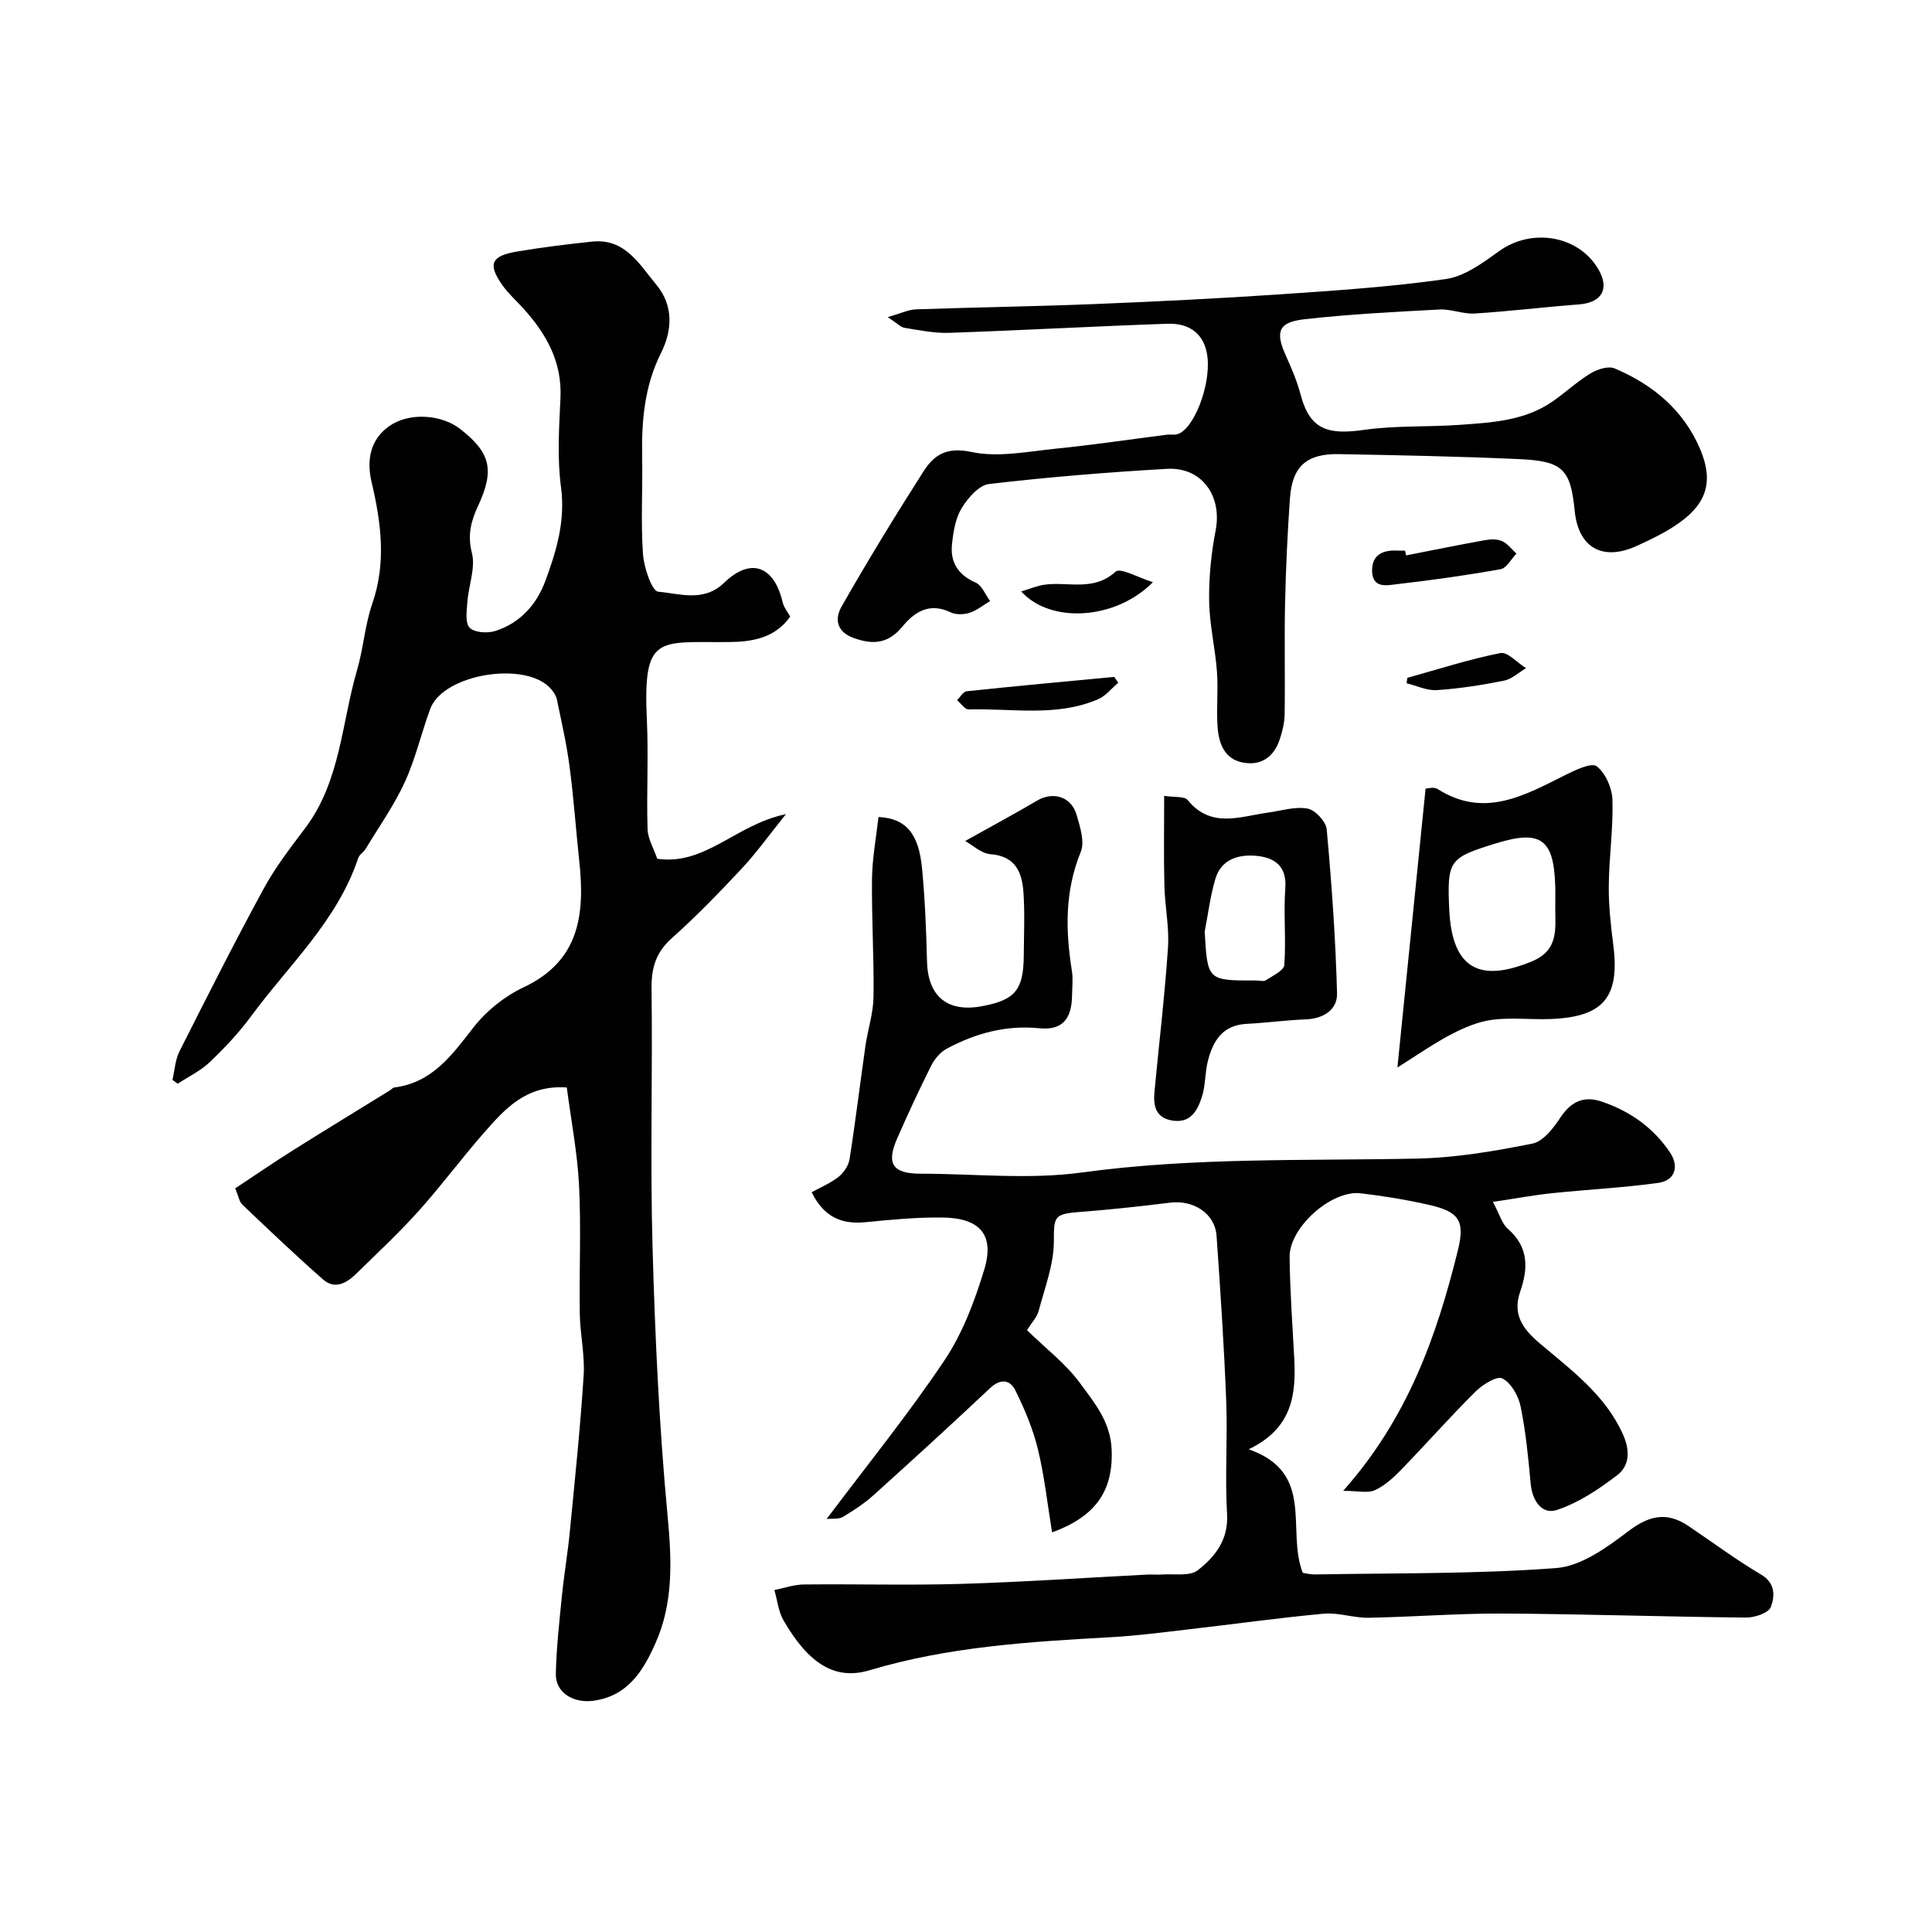
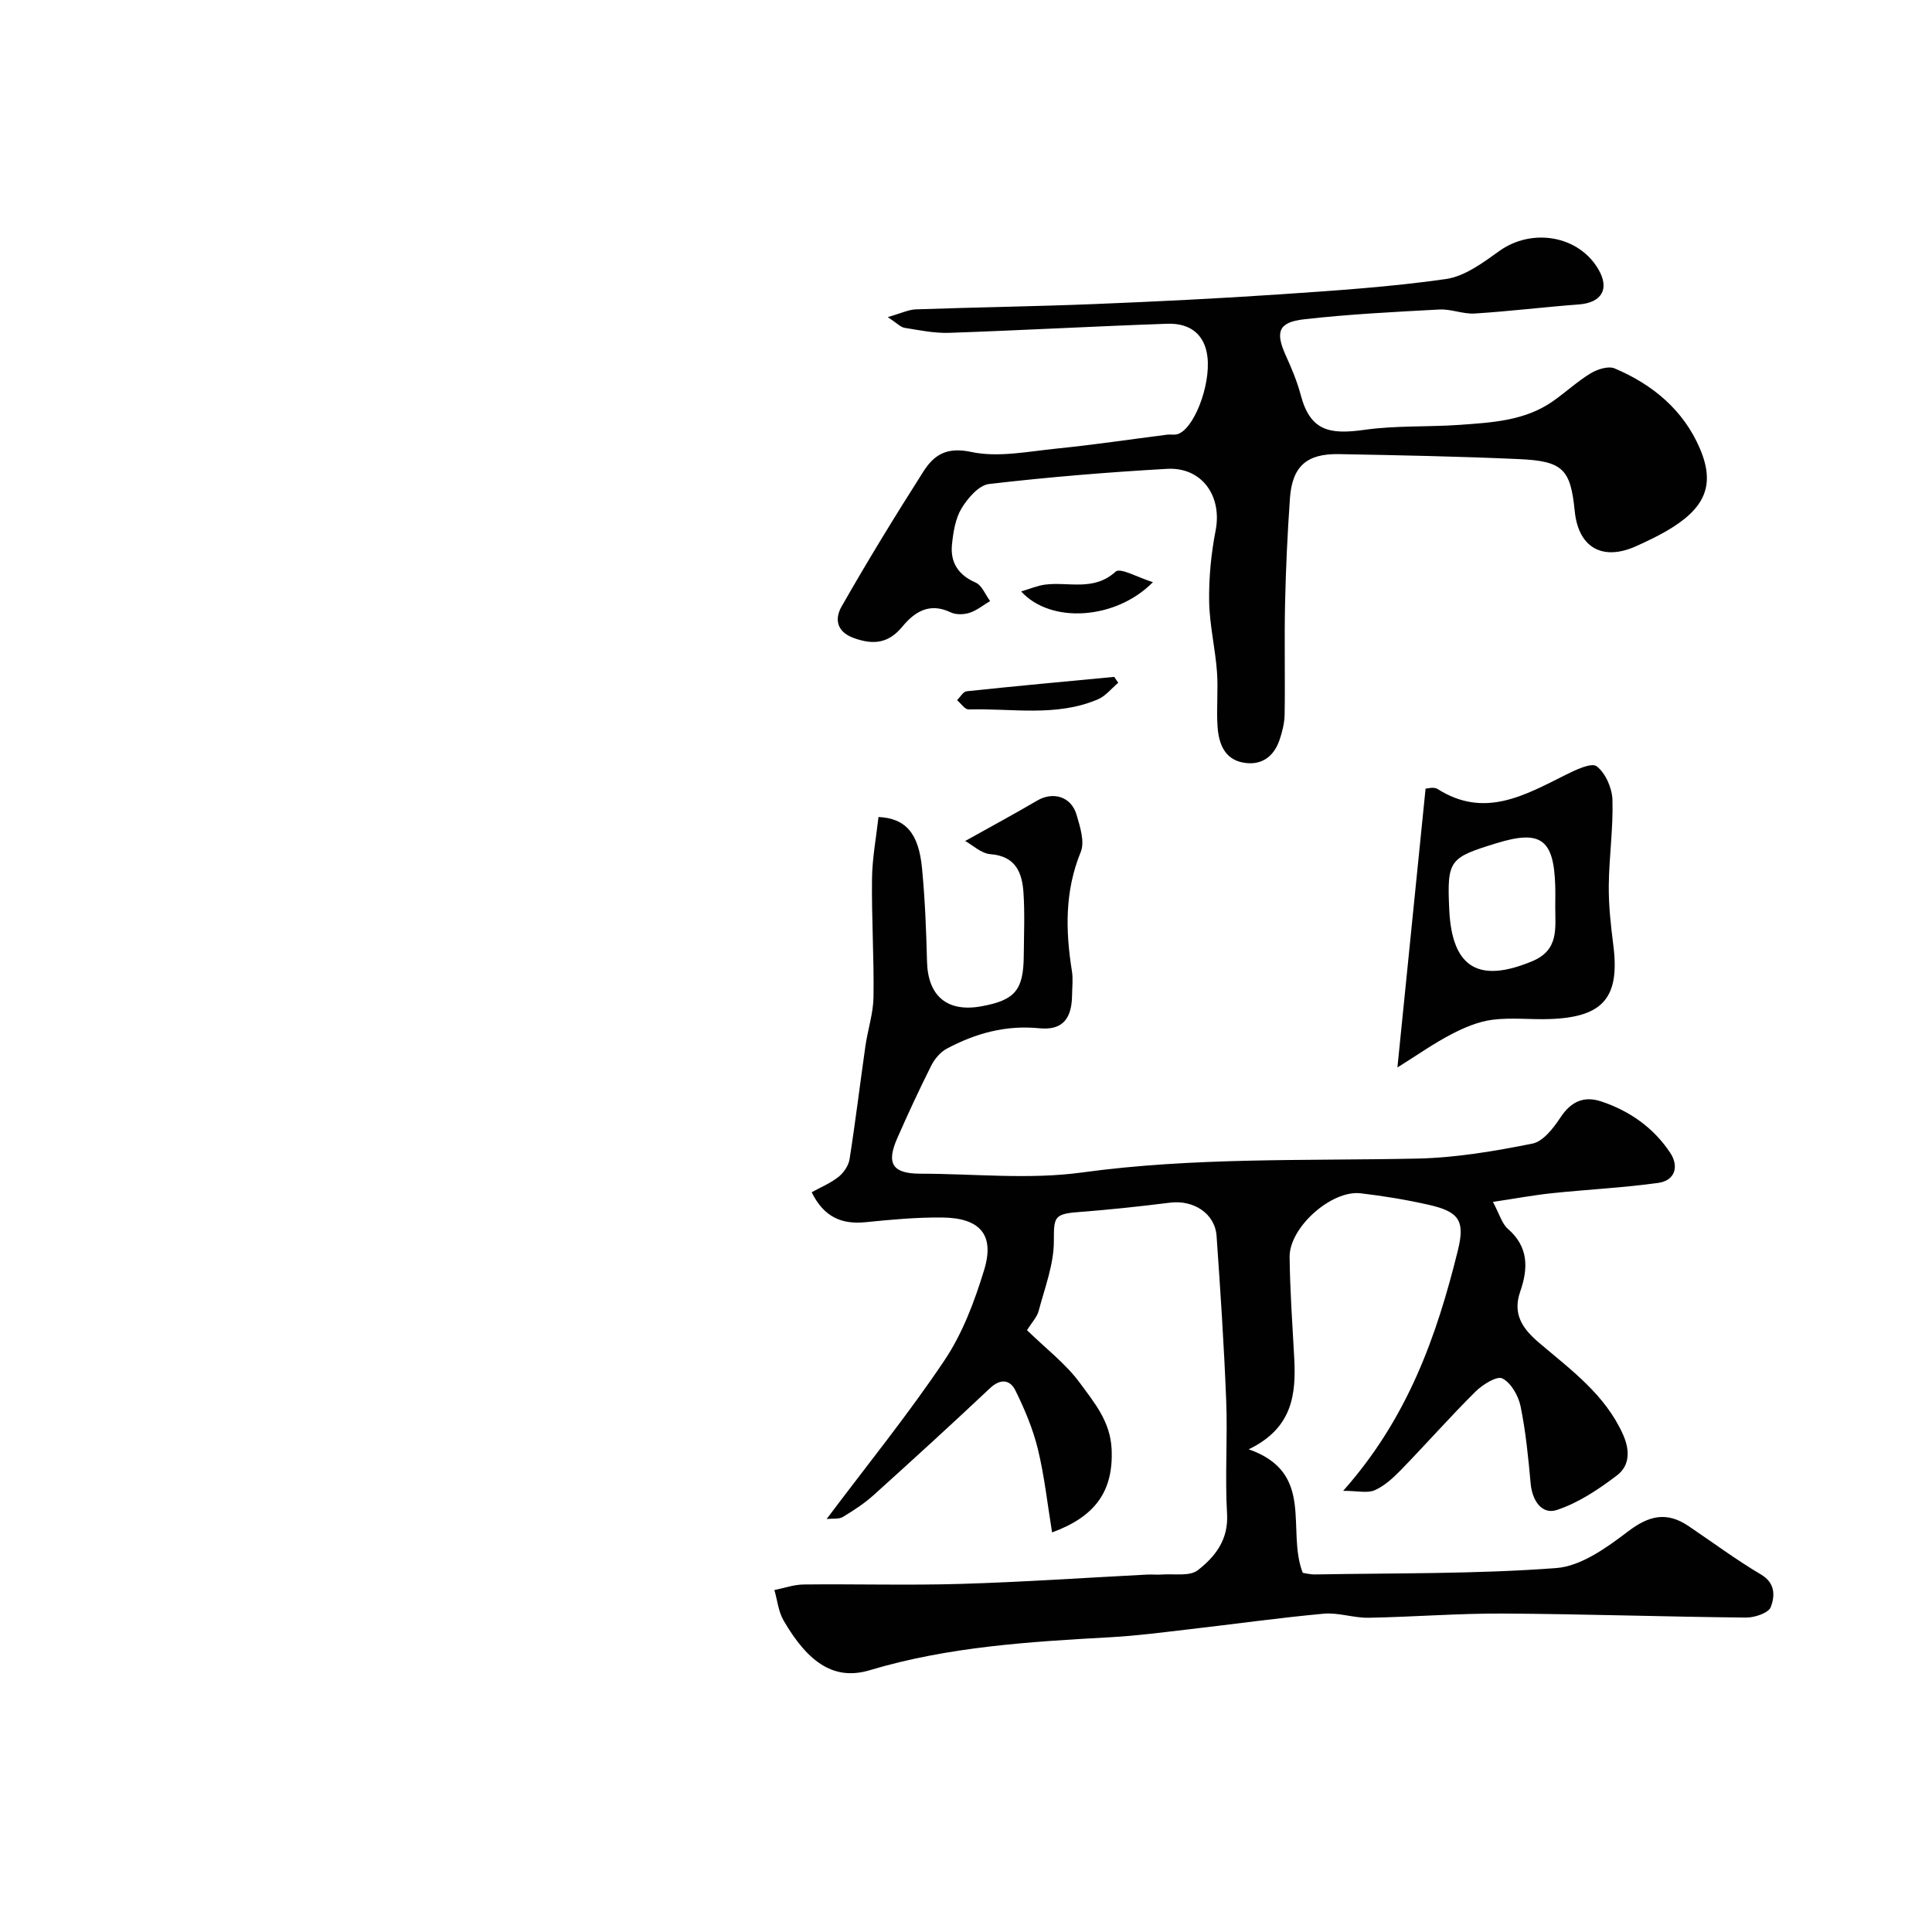
<svg xmlns="http://www.w3.org/2000/svg" enable-background="new 0 0 400 400" viewBox="0 0 400 400">
  <g fill="#010102">
-     <path d="m117.35 225.15c-8.45-.58-12.83 4.47-17.14 9.37-4.65 5.3-8.85 10.99-13.56 16.23-4.05 4.51-8.5 8.65-12.83 12.9-1.99 1.96-4.45 3.43-6.93 1.25-5.71-5.01-11.21-10.26-16.72-15.5-.64-.61-.79-1.75-1.47-3.37 4-2.64 8.02-5.4 12.14-7.99 6.62-4.16 13.3-8.22 19.95-12.33.28-.17.52-.52.8-.55 7.93-.99 12-6.75 16.47-12.48 2.64-3.39 6.4-6.41 10.29-8.24 11.71-5.49 12.76-15.21 11.58-26.17-.7-6.53-1.15-13.08-2.01-19.59-.61-4.65-1.67-9.25-2.62-13.85-.16-.76-.65-1.52-1.17-2.13-5.04-5.99-22.36-3.23-25.05 4.06-1.86 5.03-3.05 10.34-5.28 15.19-2.22 4.82-5.34 9.23-8.1 13.8-.42.7-1.3 1.18-1.54 1.91-4.32 12.98-14.34 22.1-22.14 32.7-2.53 3.44-5.51 6.6-8.6 9.55-1.9 1.81-4.4 2.99-6.62 4.46-.37-.26-.74-.52-1.1-.79.47-1.99.57-4.16 1.47-5.93 5.7-11.31 11.41-22.61 17.46-33.73 2.4-4.41 5.53-8.45 8.57-12.48 7.29-9.7 7.51-21.68 10.72-32.68 1.32-4.52 1.63-9.36 3.16-13.79 2.93-8.48 1.83-16.74-.14-25.13-1.06-4.5-.36-8.81 3.68-11.64 4.11-2.88 10.78-2.4 14.65.61 6.27 4.89 7.17 8.46 3.75 15.84-1.47 3.17-2.28 6.04-1.32 9.82.79 3.09-.68 6.72-.93 10.12-.14 1.84-.51 4.38.47 5.38 1.02 1.03 3.74 1.18 5.37.65 5.12-1.66 8.52-5.5 10.33-10.42 2.28-6.19 4.14-12.38 3.21-19.34-.81-6.06-.4-12.32-.11-18.47.35-7.47-2.92-13.26-7.68-18.52-1.44-1.59-3.08-3.05-4.32-4.79-3.1-4.38-2.4-6.09 2.99-7 5.16-.87 10.36-1.51 15.57-2.06 6.82-.72 9.8 4.74 13.28 8.92 3.55 4.26 3.37 9.38.98 14.13-3.44 6.86-4.05 14.09-3.91 21.55.13 6.69-.3 13.4.17 20.05.19 2.81 1.84 7.73 3.17 7.84 4.46.39 9.41 2.22 13.62-1.84 5.52-5.33 10.34-3.55 12.14 4.05.24 1.03 1 1.93 1.55 2.95-3.12 4.41-7.83 5.22-12.62 5.26-14.73.14-17.89-1.78-17.05 16.17.35 7.5-.09 15.04.14 22.55.06 2.02 1.27 4 2.01 6.15 9.97 1.44 16.3-7.12 26.64-9.24-3.62 4.5-6.15 8.05-9.1 11.21-4.66 4.98-9.42 9.92-14.51 14.45-3.3 2.94-4.26 6.13-4.21 10.42.22 17.82-.3 35.66.2 53.47.52 18.64 1.38 37.3 3.13 55.86.85 9.03 1.2 17.76-2.43 26.02-2.47 5.63-5.67 11.19-13.02 12.14-4.05.52-7.79-1.65-7.7-5.6.12-5.42.73-10.83 1.27-16.23.44-4.39 1.2-8.75 1.62-13.15 1.05-10.79 2.18-21.58 2.87-32.39.27-4.23-.74-8.52-.8-12.79-.14-8.83.29-17.68-.15-26.48-.34-6.77-1.65-13.51-2.54-20.34z" />
    <path d="m212.63 275.4c3.97 3.87 8.07 6.98 10.97 10.95 2.94 4.03 6.3 7.94 6.55 13.71.39 8.76-3.46 13.96-12.33 17.21-.97-5.93-1.58-11.68-2.94-17.25-1.02-4.18-2.73-8.25-4.64-12.12-1.09-2.23-3.06-2.57-5.27-.49-7.94 7.48-16 14.84-24.1 22.14-1.92 1.73-4.14 3.18-6.37 4.52-.82.49-2.06.29-3.35.42 8.5-11.32 16.96-21.75 24.4-32.86 3.74-5.57 6.22-12.2 8.2-18.68 2.24-7.29-.82-10.81-8.72-10.88-5.26-.05-10.55.44-15.79.97-4.94.5-8.65-1.02-11.19-6.2 1.76-.97 3.83-1.83 5.53-3.16 1.08-.85 2.1-2.34 2.31-3.67 1.23-7.8 2.17-15.65 3.29-23.47.49-3.39 1.62-6.74 1.67-10.12.12-8.16-.41-16.32-.31-24.48.05-4.28.87-8.56 1.34-12.79 5.67.28 8.33 3.39 9.02 10.65.61 6.41.87 12.86 1.03 19.29.18 7.14 4.19 10.55 11.28 9.25 6.96-1.27 8.7-3.35 8.75-10.53.03-4.33.23-8.68-.06-12.99-.28-4.15-1.6-7.56-6.83-7.97-1.94-.15-3.75-1.92-5.24-2.73 5.5-3.07 10.24-5.63 14.89-8.36 3.32-1.95 7.08-.85 8.18 2.96.72 2.47 1.72 5.56.86 7.66-3.33 8.13-3.17 16.3-1.83 24.68.26 1.63.05 3.33.03 4.99-.06 4.92-2.01 7.31-6.78 6.84-6.96-.69-13.21 1.05-19.17 4.23-1.32.71-2.51 2.12-3.2 3.49-2.49 4.96-4.83 10-7.06 15.09-2.31 5.26-.92 7.29 4.8 7.3 11.17.01 22.5 1.25 33.46-.25 23.12-3.17 46.26-2.39 69.43-2.88 7.98-.17 15.99-1.53 23.83-3.1 2.24-.45 4.37-3.23 5.82-5.43 2.19-3.31 4.86-4.5 8.49-3.28 5.87 1.97 10.78 5.44 14.21 10.6 1.86 2.8 1.06 5.76-2.49 6.25-7.29 1.01-14.67 1.36-21.99 2.13-3.81.4-7.59 1.11-12.22 1.8 1.4 2.61 1.88 4.52 3.1 5.58 4.34 3.76 4.21 8.24 2.55 13-1.63 4.67.51 7.69 3.88 10.56 6.57 5.6 13.67 10.7 17.39 18.98 1.49 3.31 1.43 6.48-1.23 8.5-3.81 2.9-7.99 5.7-12.47 7.17-3.06 1-5.07-1.91-5.4-5.43-.49-5.37-1.01-10.76-2.09-16.03-.45-2.18-1.96-4.86-3.77-5.78-1.14-.58-4.12 1.29-5.59 2.75-5.28 5.25-10.22 10.85-15.41 16.2-1.59 1.63-3.39 3.29-5.42 4.19-1.5.67-3.53.13-6.54.13 13.41-15.1 19.37-32.09 23.74-49.75 1.54-6.22.24-8.06-6.12-9.49-4.61-1.04-9.3-1.81-14-2.36-6.04-.71-14.78 7.05-14.71 13.19.08 6.94.57 13.87.95 20.8.41 7.55-.27 14.6-9.41 19.01 13.88 4.89 7.71 16.64 11.18 25.58.43.06 1.53.35 2.62.33 16.63-.3 33.3-.07 49.86-1.32 5.15-.39 10.46-4.23 14.86-7.58 4.32-3.29 8-4.16 12.48-1.15 5.01 3.37 9.86 6.99 15.05 10.06 3.08 1.82 2.85 4.55 2.04 6.73-.45 1.23-3.34 2.21-5.12 2.19-16.77-.16-33.53-.74-50.3-.83-9.29-.05-18.58.7-27.87.87-3.09.05-6.25-1.12-9.29-.84-9.29.85-18.53 2.16-27.8 3.22-5.38.62-10.76 1.34-16.16 1.64-16.86.94-33.67 1.94-50.02 6.84-7.15 2.14-12.62-1.27-17.86-10.33-1.06-1.84-1.27-4.17-1.88-6.27 2.02-.4 4.04-1.13 6.07-1.15 10.83-.12 21.67.2 32.49-.12 12.88-.38 25.74-1.27 38.61-1.93 1-.05 2 .06 3-.01 2.55-.2 5.79.43 7.49-.89 3.55-2.77 6.37-6.27 6.06-11.64-.46-7.81.13-15.67-.18-23.49-.44-11.36-1.2-22.72-1.99-34.07-.33-4.67-4.77-7.52-9.66-6.9-6.34.8-12.71 1.47-19.08 1.96-5.01.38-4.94 1.18-4.95 6.05-.01 4.76-1.85 9.54-3.11 14.26-.3 1.34-1.42 2.48-2.45 4.13z" />
    <path d="m183.8 65.65c2.78-.79 4.28-1.54 5.81-1.6 12.26-.43 24.53-.6 36.79-1.09 12.87-.52 25.74-1.15 38.6-2.02 11.48-.78 22.99-1.54 34.37-3.17 3.89-.56 7.66-3.37 11.03-5.79 6.74-4.84 16.41-3.26 20.52 3.76 2.39 4.07.71 6.93-4.03 7.29-7.2.54-14.38 1.43-21.58 1.88-2.4.15-4.88-.96-7.29-.83-9.36.5-18.74.97-28.05 2.03-5.31.6-5.95 2.63-3.78 7.45 1.2 2.65 2.36 5.38 3.1 8.18 1.97 7.48 5.93 8.28 13.21 7.25 6.5-.92 13.17-.56 19.74-1.03 6.67-.48 13.45-.83 19.23-4.86 2.67-1.86 5.09-4.13 7.86-5.81 1.39-.84 3.66-1.57 4.97-1.01 7.88 3.32 14.26 8.65 17.65 16.6 3.26 7.64 1.01 12.48-6.97 17.09-1.98 1.14-4.06 2.12-6.14 3.07-7.04 3.2-12.05.36-12.81-7.23-.87-8.67-2.41-10.35-11.57-10.76-12.42-.56-24.85-.8-37.28-1.03-6.67-.12-9.64 2.56-10.11 9.13-.51 7.25-.85 14.52-1.01 21.79-.17 7.66.03 15.33-.09 22.99-.03 1.75-.48 3.55-1.04 5.22-1.21 3.59-3.85 5.43-7.59 4.73-3.84-.72-5-3.97-5.25-7.32-.28-3.81.16-7.68-.13-11.49-.36-4.89-1.55-9.74-1.62-14.62-.07-4.87.41-9.83 1.34-14.61 1.39-7.12-2.83-13.18-10.06-12.77-12.31.7-24.62 1.71-36.86 3.14-2.1.25-4.39 2.91-5.67 5.02-1.29 2.12-1.72 4.9-1.99 7.45-.39 3.73 1.26 6.35 4.9 7.94 1.3.57 2.01 2.51 2.99 3.82-1.41.84-2.74 1.95-4.27 2.44-1.19.38-2.83.42-3.92-.11-4.33-2.07-7.42-.13-9.97 2.96-2.86 3.46-5.94 3.85-10.06 2.37-3.77-1.36-3.87-4.16-2.56-6.47 5.4-9.49 11.11-18.81 16.98-28.02 2.17-3.41 4.78-5.13 9.89-4.04 5.6 1.2 11.81-.11 17.71-.7 7.65-.77 15.25-1.91 22.88-2.88.66-.08 1.36.08 1.99-.07 3.4-.79 7.03-10.01 6.33-16.02-.51-4.43-3.35-7.05-8.33-6.87-15.04.52-30.06 1.36-45.1 1.88-3.07.11-6.18-.54-9.24-1.03-.83-.11-1.55-.93-3.52-2.23z" />
    <path d="m289.32 221.01c2.05-20.34 3.93-38.92 5.83-57.73.31 0 1.69-.43 2.48.07 9.67 6.16 18.01 1.33 26.51-2.92 2.05-1.02 5.37-2.61 6.44-1.78 1.83 1.42 3.19 4.52 3.26 6.95.18 5.92-.71 11.85-.76 17.79-.04 4.09.42 8.22.94 12.29 1.37 10.79-2.03 14.9-13.06 15.3-3.99.15-8.04-.35-11.97.15-2.9.37-5.81 1.6-8.44 2.97-3.64 1.88-7.01 4.27-11.23 6.91zm32.68-33.21c0-1.5.04-3-.01-4.5-.3-9.57-3.02-11.53-12.13-8.73-9.78 3.01-10.29 3.43-9.81 13.76.58 12.35 6.37 15.17 17.16 10.69 5.59-2.32 4.78-6.81 4.79-11.22z" />
-     <path d="m241.03 164.77c2.12.34 4.18.04 4.87.88 4.86 5.95 10.85 3.38 16.63 2.59 2.74-.38 5.6-1.31 8.19-.83 1.58.29 3.81 2.68 3.96 4.29 1.03 11.29 1.84 22.62 2.14 33.96.09 3.39-2.79 5.25-6.48 5.39-4.09.16-8.16.72-12.25.93-5 .25-6.98 3.57-8.03 7.75-.59 2.36-.46 4.92-1.18 7.23-.9 2.88-2.32 5.68-6.21 5.03-3.44-.57-3.92-3.11-3.65-5.96.94-9.95 2.13-19.88 2.8-29.85.28-4.22-.64-8.51-.74-12.77-.16-5.99-.05-11.96-.05-18.64zm8.39 28.13c.58 10.13.58 10.13 10.7 10.1.66 0 1.5.26 1.96-.05 1.41-.93 3.73-2 3.82-3.15.39-5.3-.18-10.67.21-15.96.33-4.56-2.28-6.26-5.83-6.63-3.68-.38-7.41.57-8.65 4.75-1.06 3.55-1.5 7.28-2.21 10.94z" />
-     <path d="m291.12 114.99c5.45-1.07 10.89-2.18 16.35-3.16 1.14-.21 2.52-.25 3.53.21 1.14.52 1.99 1.69 2.96 2.58-1.08 1.11-2.02 2.99-3.26 3.22-7.07 1.27-14.2 2.27-21.35 3.09-2.07.24-5.17 1.02-5.27-2.66-.09-3.44 2.25-4.45 5.32-4.27.5.03 1 0 1.5 0 .08.33.15.66.22.99z" />
    <path d="m231.52 141.36c-1.39 1.16-2.6 2.74-4.19 3.42-8.65 3.71-17.82 1.84-26.79 2.1-.78.02-1.59-1.25-2.39-1.92.66-.64 1.26-1.76 1.98-1.84 10.18-1.08 20.37-2.01 30.56-2.98.28.41.55.81.83 1.22z" />
    <path d="m238.7 120.53c-7.66 7.78-21.13 8.69-27.28 1.92 1.93-.57 3.4-1.21 4.93-1.41 4.88-.64 10.08 1.46 14.63-2.69.96-.88 4.67 1.25 7.72 2.18z" />
-     <path d="m291.37 140.34c6.41-1.78 12.76-3.84 19.26-5.13 1.5-.3 3.53 2.02 5.31 3.13-1.51.89-2.92 2.26-4.54 2.58-4.59.92-9.24 1.65-13.91 1.96-2.05.14-4.18-.91-6.27-1.42.06-.37.1-.74.15-1.12z" />
  </g>
</svg>